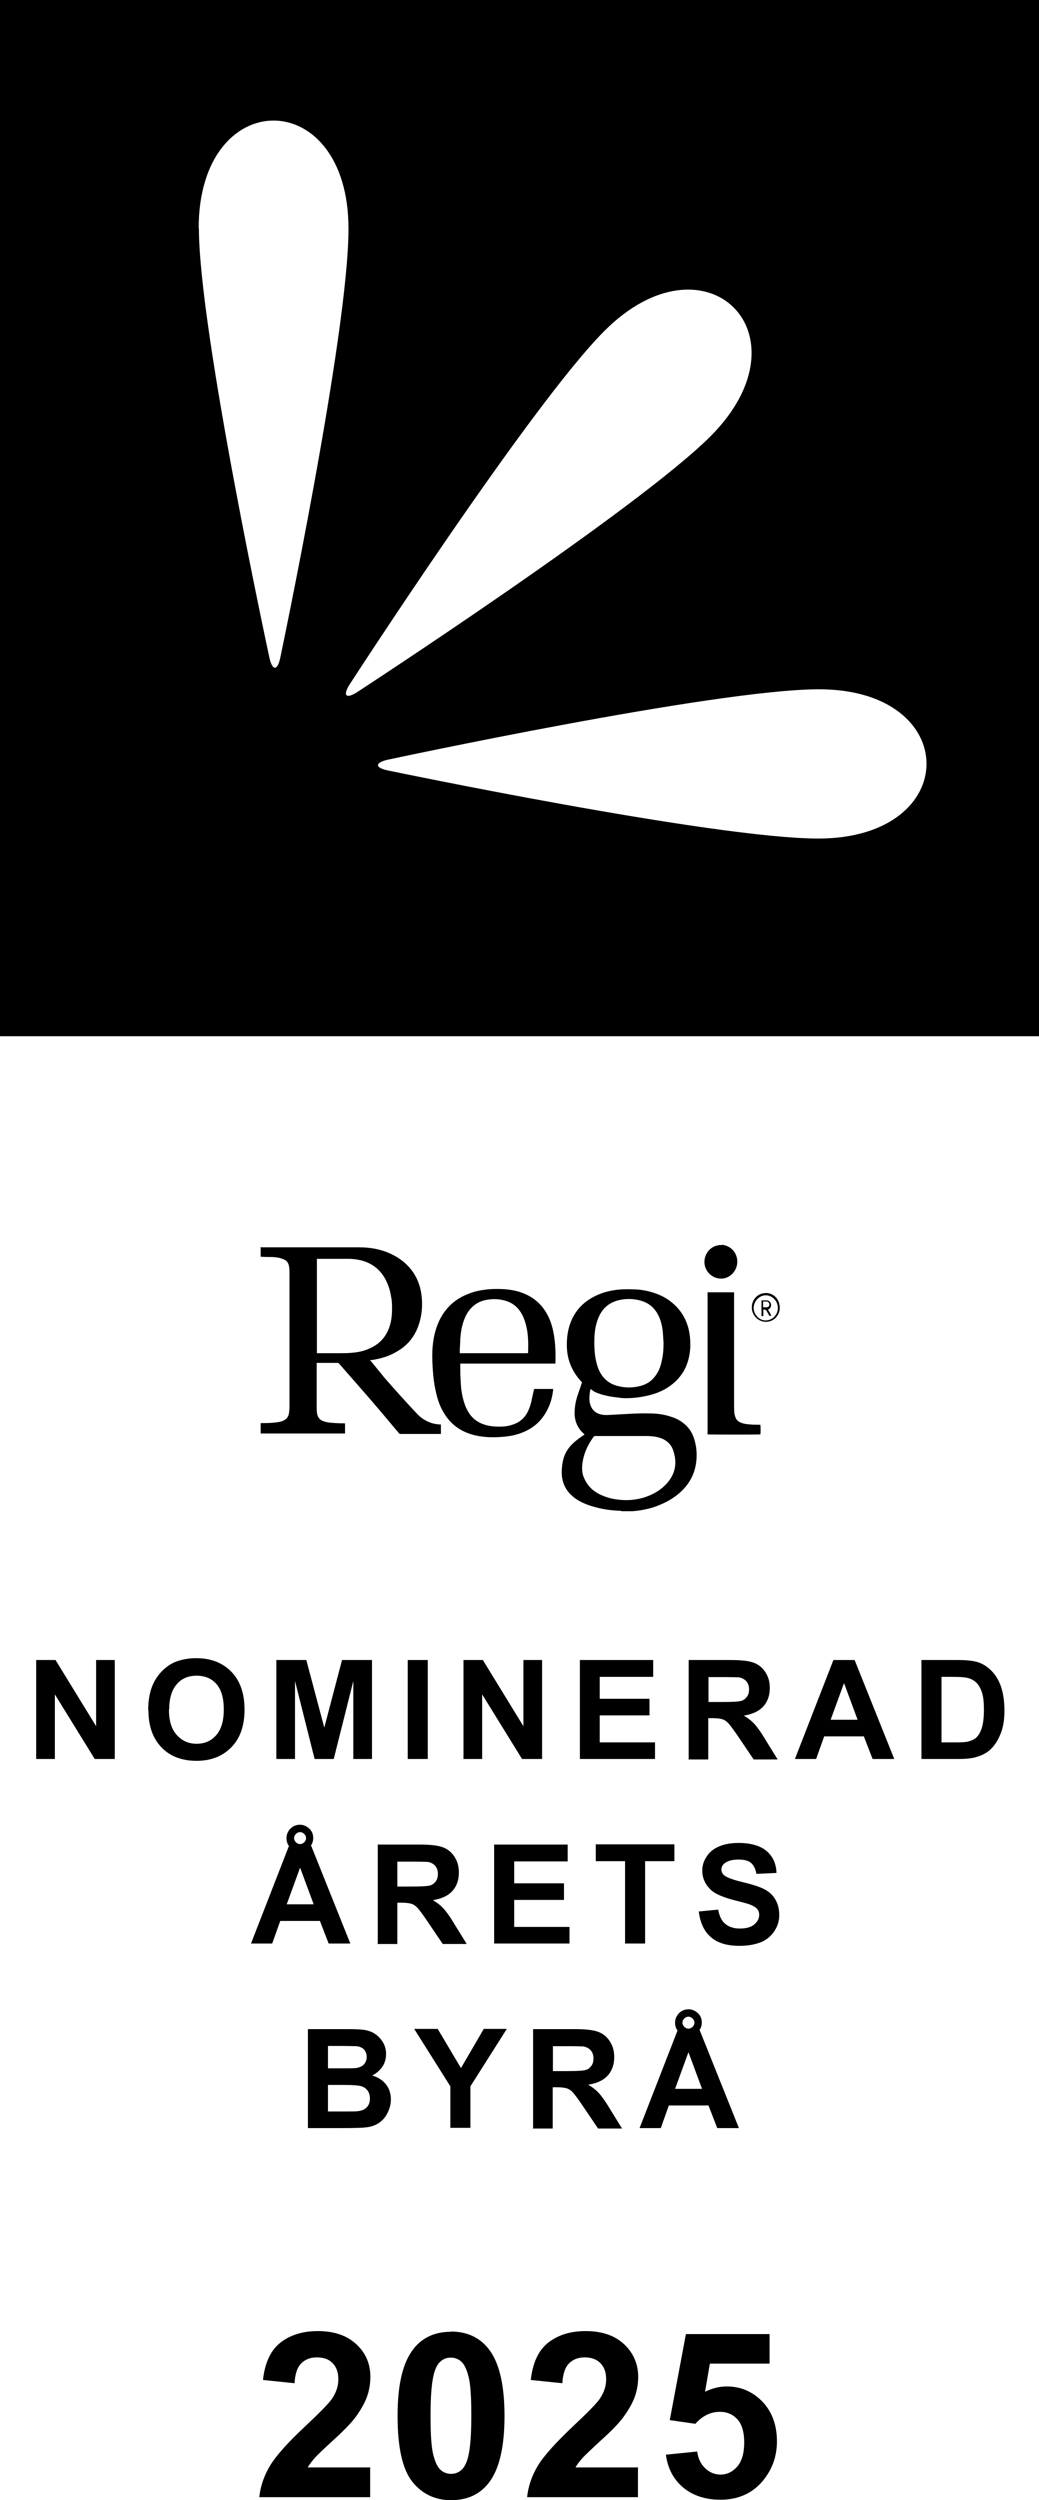
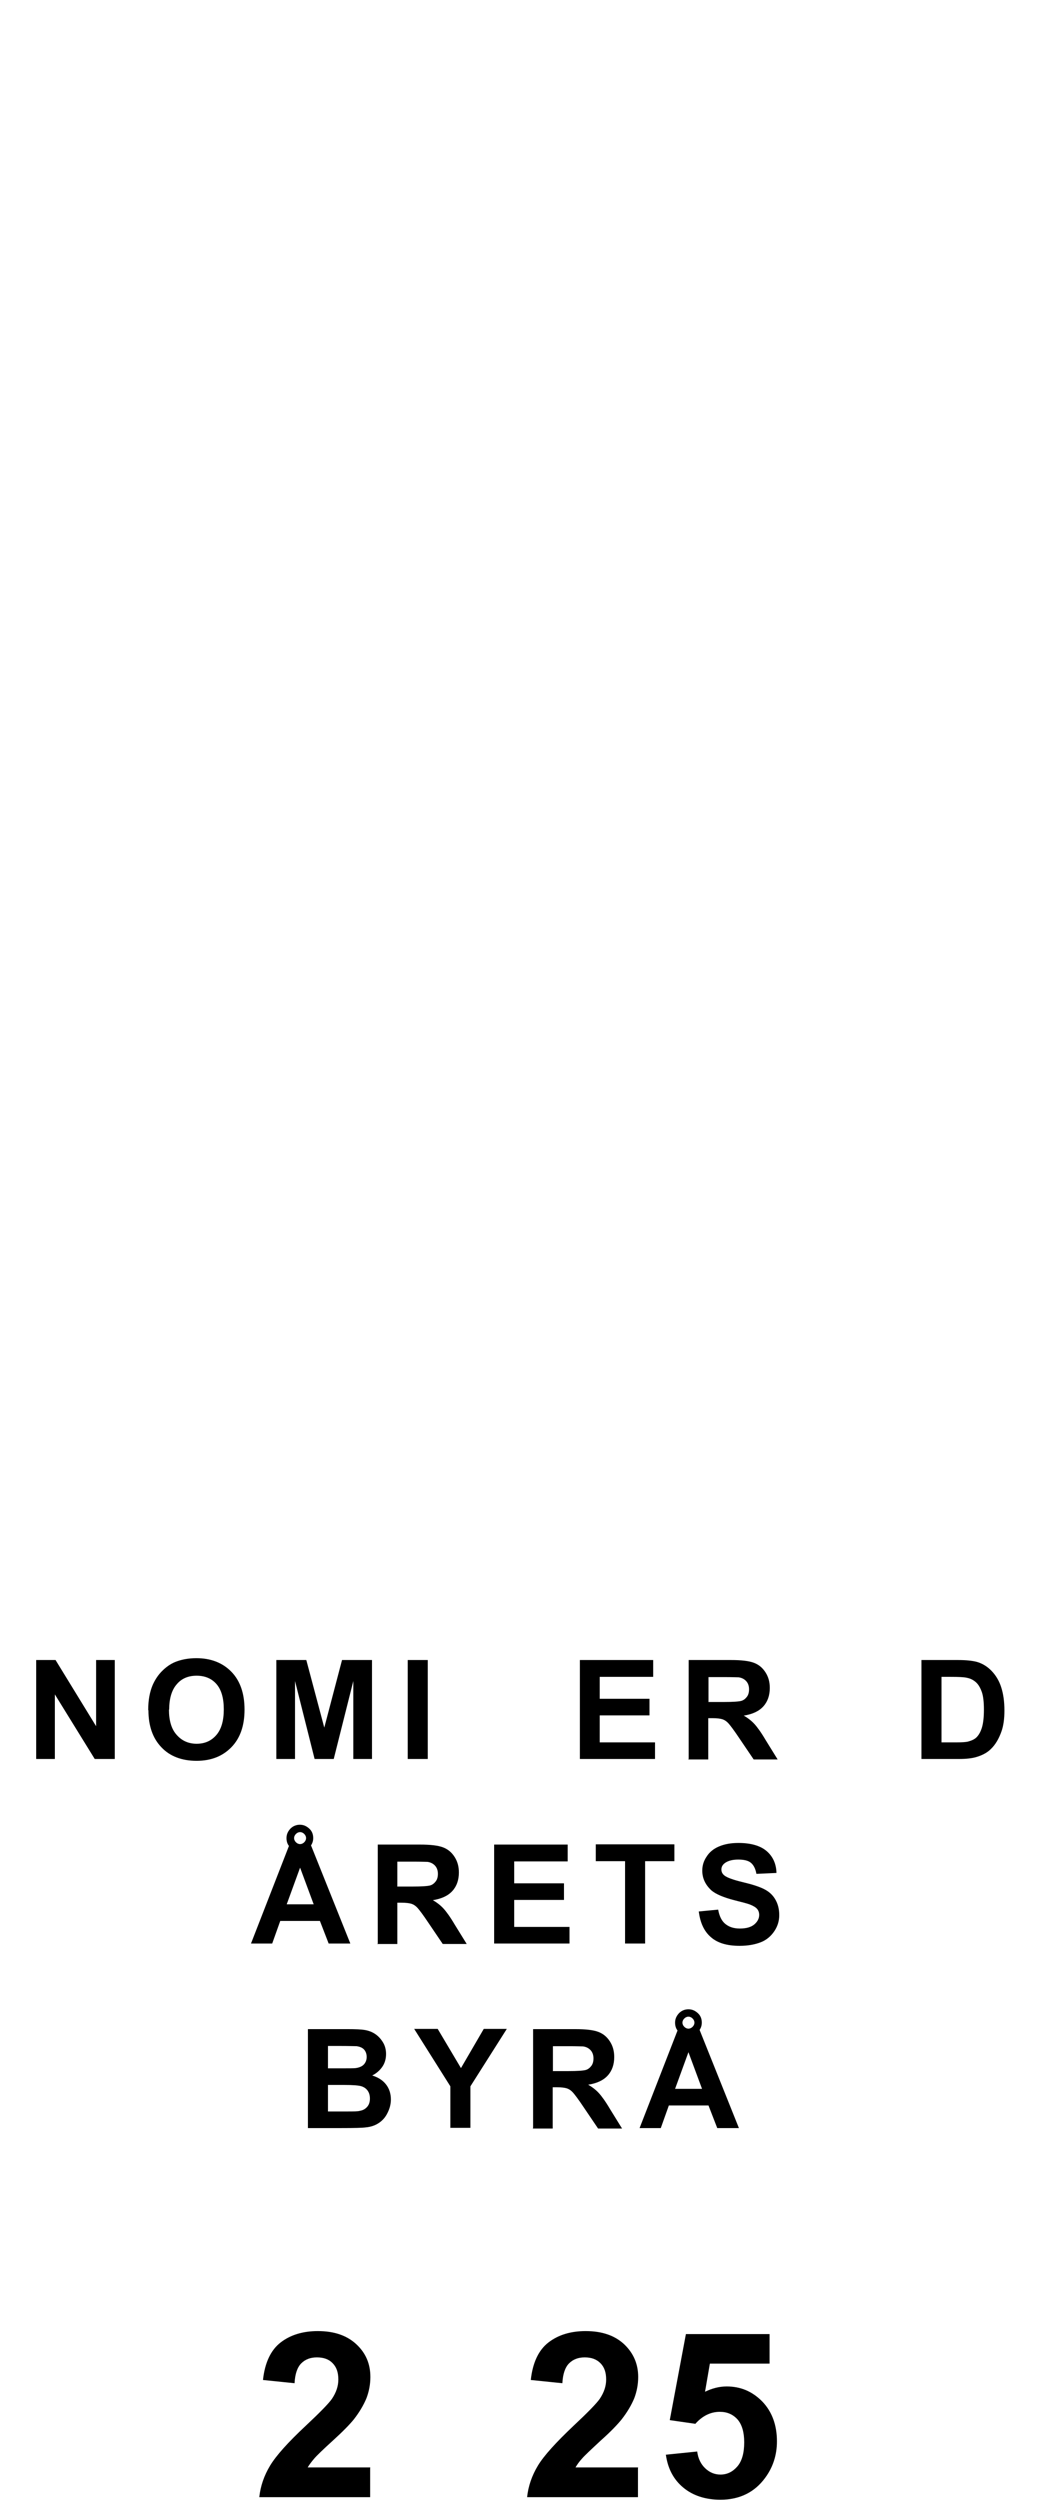
<svg xmlns="http://www.w3.org/2000/svg" id="Lager_1" viewBox="0 0 45.08 108.38">
  <defs>
    <style>.cls-1{isolation:isolate;}</style>
  </defs>
  <g id="TEXT_REGI_Markera_grupp_välj_svart_vitt_">
    <g id="REGI">
-       <path d="M13.75,58.66h.06c.3,0,.61,0,.91,0,.19,0,.37,0,.56-.02.25-.02.49-.07.72-.17.43-.18.73-.48.89-.93.09-.26.12-.52.12-.79,0-.18,0-.36-.04-.53-.04-.26-.11-.5-.23-.73-.19-.37-.47-.63-.84-.78-.23-.09-.47-.13-.71-.14-.47,0-.93,0-1.4,0-.01,0-.03,0-.04,0v4.09h0ZM11.33,54.07s.04,0,.07,0c1.4,0,2.79,0,4.19,0,.47,0,.93.08,1.36.28.39.18.71.43.96.78.2.29.32.61.37.95.07.48.03.95-.13,1.4-.18.5-.5.87-.95,1.12-.27.16-.56.26-.87.32-.08.02-.16.03-.24.04,0,0-.01,0-.03,0,.01.02.02.04.04.05.19.23.38.47.57.7.46.53.93,1.05,1.41,1.56.19.21.42.35.69.43.1.03.21.04.31.05.02,0,.03,0,.05,0v.41s-.04,0-.06,0c-.5,0-1.01,0-1.51,0-.06,0-.12,0-.18,0-.03,0-.05,0-.07-.03-.38-.45-.76-.91-1.15-1.36-.48-.56-.97-1.11-1.45-1.66-.02-.02-.03-.03-.06-.03-.29,0-.58,0-.87,0-.01,0-.02,0-.04,0,0,.02,0,.04,0,.05,0,.62,0,1.23,0,1.85,0,.1,0,.21.02.31.03.15.11.25.25.31.1.04.21.06.31.07.2.02.4.03.6.03.02,0,.03,0,.05,0v.44s-.02,0-.03,0c-.02,0-.03,0-.05,0-1.17,0-2.33,0-3.5,0-.03,0-.05,0-.08,0v-.45c.22,0,.44,0,.66-.03.11-.01.23-.03.33-.08.12-.05.2-.15.23-.28.02-.1.03-.21.03-.32,0-1.93,0-3.87,0-5.8,0-.09,0-.19-.02-.28-.02-.16-.11-.27-.26-.32-.03-.01-.05-.02-.08-.03-.12-.04-.25-.05-.38-.06-.15,0-.31,0-.46-.01-.02,0-.04,0-.05,0v-.45h0ZM27.04,62.25h0s-.07,0-.11,0c-.37,0-.73,0-1.1,0-.04,0-.06.01-.08.04-.27.37-.45.78-.49,1.24-.01.13,0,.27.03.4.06.19.16.37.29.52.17.19.39.32.63.41.3.12.62.16.94.17.28,0,.55-.04.81-.12.33-.11.64-.27.89-.52.39-.38.54-.84.4-1.38-.03-.11-.06-.21-.12-.31-.13-.2-.31-.32-.53-.38-.19-.06-.39-.07-.59-.07-.33,0-.65,0-.98,0h0ZM28.79,58.21c-.01-.15-.02-.31-.03-.46-.02-.2-.06-.4-.13-.58-.16-.42-.44-.69-.87-.8-.28-.07-.57-.08-.86-.02-.19.04-.37.11-.53.23-.2.15-.33.35-.42.58-.11.27-.15.56-.16.85-.01.25,0,.51.03.76.03.19.07.38.14.56.15.37.41.63.8.74.35.1.7.1,1.06,0,.28-.08.5-.24.66-.49.11-.16.18-.35.22-.54.07-.27.09-.54.09-.82h0ZM26.95,65.49s-.04,0-.05,0c-.33-.01-.65-.05-.97-.13-.25-.06-.5-.14-.73-.26-.2-.1-.37-.23-.52-.4-.17-.2-.27-.44-.3-.71-.02-.23,0-.46.05-.69.07-.3.23-.55.45-.75.13-.12.28-.23.43-.33.02-.01.03-.02.05-.04-.01-.01-.02-.02-.03-.03-.26-.23-.39-.52-.4-.87,0-.26.04-.51.12-.76.06-.18.12-.35.18-.53,0-.02.02-.04.02-.07-.02-.02-.03-.03-.05-.05-.24-.27-.42-.57-.52-.92-.08-.28-.1-.57-.08-.87.02-.32.09-.63.23-.92.2-.42.52-.73.92-.94.26-.14.54-.23.83-.28.27-.05.55-.06.83-.05.33,0,.66.05.98.16.31.1.6.26.84.48.34.3.56.69.66,1.14.05.24.07.49.06.74-.02.35-.1.69-.27,1-.2.35-.48.61-.83.81-.27.15-.55.24-.85.3-.28.06-.56.09-.84.09-.12,0-.24-.01-.36-.03-.19-.02-.39-.05-.58-.1-.09-.02-.18-.05-.26-.08-.1-.03-.19-.08-.27-.14-.02-.02-.04-.03-.07-.05-.01.06-.02.11-.03.16-.02.16-.03.32.01.48.07.26.24.42.5.47.09.02.18.02.26.02.25-.01.49-.03.74-.04.35-.02.71-.04,1.06-.03.33,0,.66.04.97.15.17.05.33.13.48.24.25.18.42.42.51.72.09.28.12.57.1.86-.04.64-.33,1.15-.81,1.54-.32.26-.68.43-1.06.56-.3.09-.61.15-.92.17-.01,0-.03,0-.04,0h-.44ZM31.35,53.96s.06.01.08.02c.33.07.56.37.56.71,0,.34-.23.64-.55.72-.41.09-.81-.19-.87-.61-.05-.39.21-.76.6-.82.01,0,.03,0,.04-.01,0,0,.13,0,.13,0ZM32.7,56.69c0,.3.24.55.52.55.29,0,.53-.25.53-.54,0-.3-.24-.55-.52-.55-.29,0-.52.25-.53.54h0ZM33.83,56.75s0,.02,0,.02c-.05.31-.29.53-.6.53-.31,0-.59-.25-.61-.59-.02-.31.19-.6.51-.65.37-.06.62.2.68.45,0,.03.01.06.02.1v.13h0ZM22.91,58.66s0-.01,0-.02c.02-.33.01-.66-.04-.98-.04-.22-.1-.44-.2-.64-.17-.34-.43-.56-.8-.65-.23-.06-.47-.07-.71-.03-.21.03-.4.1-.57.23-.19.15-.33.34-.42.56-.13.3-.18.62-.2.94,0,.13-.01.27-.02.4,0,.06,0,.13,0,.19h2.95ZM23.16,60.21h.84s0,.08-.01.12c-.04.27-.11.53-.24.78-.23.46-.58.78-1.04.97-.24.1-.48.16-.74.19-.26.03-.51.04-.77.03-.35-.02-.69-.08-1.01-.22-.46-.2-.79-.54-1.02-.99-.14-.27-.22-.56-.28-.86-.06-.27-.09-.55-.11-.83-.02-.28-.03-.56-.02-.85.02-.44.1-.87.29-1.28.26-.56.68-.95,1.24-1.17.24-.1.48-.16.74-.19.26-.04.52-.04.78-.03.35.02.69.08,1.01.23.48.22.81.58,1.02,1.07.1.23.16.48.2.73.06.37.07.74.06,1.12,0,.02,0,.05,0,.08h-4.13s0,.03,0,.04c0,.25,0,.49.02.74.01.3.05.59.14.88.05.17.12.33.21.47.19.3.47.47.8.55.22.05.44.06.67.05.14-.01.28-.03.42-.08.33-.1.56-.31.7-.63.07-.16.12-.33.15-.5.03-.14.06-.29.1-.43h0ZM30.71,56.02h1.14v2.03c0,.94,0,1.87,0,2.81,0,.12,0,.23.01.35,0,.07.02.14.04.2.03.12.11.2.22.25.11.05.22.07.34.08.16.02.33.02.49.02.02,0,.03,0,.04,0,.01.04.02.32,0,.42-.03.01-2.22.01-2.29,0v-6.18h0ZM33.12,56.67c.05,0,.1,0,.15,0,.07,0,.11-.06.11-.12,0-.06-.04-.12-.11-.13-.05,0-.1,0-.16,0v.25h0ZM33.31,56.75c.06.1.11.19.16.29h-.09c-.03-.05-.06-.11-.09-.16-.01-.02-.02-.04-.03-.05-.03-.05-.08-.07-.14-.06v.28h-.08v-.68s.01,0,.02,0c.07,0,.14,0,.2,0,.13,0,.22.12.19.25-.01.06-.04.1-.09.13-.01,0-.03.02-.05.03h0Z" />
-     </g>
+       </g>
    <g id="TEXT">
      <g class="cls-1">
        <g class="cls-1">
          <path d="M1.57,76.25v-4.29h.84l1.76,2.87v-2.87h.81v4.29h-.87l-1.73-2.8v2.8h-.81Z" />
          <path d="M6.43,74.13c0-.44.07-.8.2-1.1.1-.22.23-.42.4-.59s.35-.3.56-.39c.27-.11.58-.17.93-.17.63,0,1.14.2,1.52.59s.57.94.57,1.64-.19,1.24-.57,1.63-.88.59-1.51.59-1.15-.19-1.52-.58c-.38-.39-.57-.93-.57-1.61ZM7.33,74.1c0,.49.11.86.34,1.11.22.25.51.38.86.38s.63-.12.85-.37c.22-.25.33-.62.33-1.12s-.11-.86-.32-1.1-.5-.36-.86-.36-.65.12-.86.37c-.22.25-.33.62-.33,1.11Z" />
          <path d="M11.99,76.25v-4.29h1.3l.78,2.93.77-2.93h1.3v4.29h-.81v-3.38l-.85,3.38h-.83l-.85-3.38v3.38h-.81Z" />
          <path d="M17.69,76.25v-4.29h.87v4.29h-.87Z" />
-           <path d="M20.11,76.25v-4.29h.84l1.76,2.87v-2.87h.81v4.29h-.87l-1.73-2.8v2.8h-.81Z" />
          <path d="M25.16,76.25v-4.29h3.18v.73h-2.32v.95h2.16v.72h-2.16v1.17h2.4v.72h-3.27Z" />
          <path d="M29.88,76.25v-4.29h1.83c.46,0,.79.04,1,.12.21.08.37.21.5.41s.19.42.19.68c0,.32-.09.59-.28.8-.19.21-.47.34-.85.4.19.11.34.23.46.36s.29.36.49.7l.52.84h-1.04l-.63-.93c-.22-.33-.38-.54-.46-.63-.08-.09-.17-.15-.26-.18-.09-.03-.24-.05-.44-.05h-.18v1.79h-.87ZM30.75,73.78h.64c.42,0,.68-.02.78-.05s.18-.1.24-.18.09-.19.09-.32c0-.14-.04-.26-.12-.35s-.19-.15-.33-.17c-.07,0-.28-.01-.63-.01h-.68v1.09Z" />
-           <path d="M38.8,76.25h-.94l-.38-.98h-1.72l-.35.98h-.92l1.67-4.29h.92l1.72,4.29ZM37.21,74.55l-.59-1.59-.58,1.59h1.17Z" />
          <path d="M39.98,71.96h1.58c.36,0,.63.03.82.08.25.07.47.21.65.4s.32.42.41.7.14.61.14,1.01c0,.35-.04.66-.13.91-.11.31-.26.57-.46.76-.15.15-.35.26-.61.34-.19.06-.45.09-.77.09h-1.63v-4.29ZM40.85,72.69v2.84h.65c.24,0,.42-.01.52-.04.14-.04.26-.09.35-.18s.17-.22.23-.41.09-.46.09-.79-.03-.59-.09-.76-.14-.32-.25-.42-.24-.17-.4-.2c-.12-.03-.36-.04-.71-.04h-.39Z" />
        </g>
        <g class="cls-1">
          <path d="M15.2,84.25h-.94l-.38-.98h-1.72l-.35.98h-.92l1.67-4.29h.92l1.72,4.29ZM13.61,82.55l-.59-1.59-.58,1.59h1.17ZM13.59,79.68c0,.16-.06.29-.17.41s-.25.17-.41.17-.29-.06-.41-.17-.17-.25-.17-.41.06-.29.17-.41c.11-.11.25-.17.41-.17s.29.06.41.17.17.25.17.41ZM13.28,79.68c0-.07-.03-.13-.08-.18s-.11-.08-.18-.08-.13.03-.18.08-.08.11-.08.18.03.13.08.18.11.08.18.08.13-.03.18-.08.08-.11.08-.18Z" />
          <path d="M16.39,84.25v-4.29h1.83c.46,0,.79.04,1,.12.21.08.37.21.5.41s.19.42.19.68c0,.32-.09.59-.28.8-.19.21-.47.34-.85.4.19.11.34.23.46.36s.29.36.49.7l.52.84h-1.04l-.63-.93c-.22-.33-.38-.54-.46-.63-.08-.09-.17-.15-.26-.18-.09-.03-.24-.05-.44-.05h-.18v1.79h-.87ZM17.25,81.78h.64c.42,0,.68-.02.78-.05s.18-.1.24-.18.09-.19.09-.32c0-.14-.04-.26-.12-.35s-.19-.15-.33-.17c-.07,0-.28-.01-.63-.01h-.68v1.09Z" />
          <path d="M21.44,84.25v-4.29h3.19v.73h-2.32v.95h2.16v.72h-2.16v1.17h2.4v.72h-3.27Z" />
          <path d="M27.12,84.25v-3.57h-1.27v-.73h3.41v.73h-1.27v3.57h-.87Z" />
          <path d="M30.32,82.86l.84-.08c.05.28.15.49.31.62s.36.2.63.2c.28,0,.49-.06.63-.18.14-.12.21-.26.21-.41,0-.1-.03-.19-.09-.26-.06-.07-.16-.13-.31-.19-.1-.04-.33-.1-.69-.19-.46-.12-.79-.26-.98-.42-.26-.24-.4-.52-.4-.86,0-.22.06-.42.19-.61.12-.19.3-.34.54-.44s.51-.15.84-.15c.54,0,.95.12,1.22.35s.42.55.43.95l-.87.04c-.04-.22-.12-.38-.24-.48-.12-.1-.31-.14-.55-.14s-.45.05-.59.16c-.09.07-.14.16-.14.27,0,.1.04.19.13.26.11.09.38.19.8.29s.73.2.94.31.36.25.47.44c.11.19.17.41.17.68,0,.25-.07.48-.21.69s-.33.38-.58.48c-.25.1-.56.16-.93.16-.54,0-.96-.12-1.25-.38-.29-.25-.46-.62-.52-1.1Z" />
        </g>
        <g class="cls-1">
          <path d="M13.36,87.96h1.72c.34,0,.59.01.76.04s.32.09.45.18.24.21.33.36c.09.15.13.32.13.5,0,.2-.05.39-.16.55s-.26.29-.44.38c.26.08.46.21.6.39s.21.4.21.65c0,.2-.05.39-.14.57-.09.19-.21.33-.37.44s-.35.18-.58.2c-.14.02-.49.03-1.05.03h-1.46v-4.29ZM14.23,88.67v.99h.57c.34,0,.55,0,.63-.01.15-.02.27-.07.35-.15.08-.08.13-.2.13-.33s-.04-.24-.11-.32-.18-.13-.33-.15c-.09,0-.33-.01-.74-.01h-.5ZM14.23,90.38v1.15h.8c.31,0,.51,0,.59-.03.13-.02.23-.08.31-.17.08-.09.12-.21.12-.36,0-.13-.03-.24-.09-.33s-.15-.16-.27-.2-.37-.06-.77-.06h-.7Z" />
          <path d="M19.54,92.25v-1.81l-1.57-2.49h1.02l1.01,1.7.99-1.7h1l-1.58,2.49v1.8h-.86Z" />
          <path d="M23.13,92.25v-4.29h1.83c.46,0,.79.04,1,.12.21.08.37.21.5.41s.19.42.19.68c0,.32-.09.59-.28.8-.19.21-.47.34-.85.4.19.11.34.23.46.36s.29.36.49.7l.52.84h-1.04l-.63-.93c-.22-.33-.38-.54-.46-.63-.08-.09-.17-.15-.26-.18-.09-.03-.24-.05-.44-.05h-.18v1.79h-.87ZM24,89.78h.64c.42,0,.68-.02.78-.05s.18-.1.24-.18.09-.19.09-.32c0-.14-.04-.26-.12-.35s-.19-.15-.33-.17c-.07,0-.28-.01-.63-.01h-.68v1.09Z" />
          <path d="M32.06,92.25h-.94l-.38-.98h-1.72l-.35.98h-.92l1.67-4.29h.92l1.72,4.29ZM30.46,90.55l-.59-1.59-.58,1.59h1.17ZM30.45,87.68c0,.16-.06.29-.17.41s-.25.17-.41.17-.29-.06-.41-.17-.17-.25-.17-.41.06-.29.17-.41c.11-.11.25-.17.41-.17s.29.06.41.17.17.25.17.41ZM30.13,87.68c0-.07-.03-.13-.08-.18s-.11-.08-.18-.08-.13.03-.18.08-.08.11-.08.18.03.13.08.18.11.08.18.08.13-.03.18-.08.08-.11.08-.18Z" />
        </g>
        <g class="cls-1">
          <path d="M16.06,106.98v1.27h-4.81c.05-.48.21-.94.47-1.37.26-.43.77-1,1.54-1.72.62-.58,1-.97,1.14-1.17.19-.28.28-.56.28-.84,0-.31-.08-.54-.25-.71-.16-.17-.39-.25-.68-.25s-.51.09-.68.26-.27.46-.29.86l-1.37-.14c.08-.75.34-1.3.77-1.63s.97-.49,1.61-.49c.71,0,1.26.19,1.67.57s.61.85.61,1.42c0,.32-.06.63-.17.92-.12.29-.3.6-.55.92-.17.21-.47.52-.9.91s-.71.66-.82.79-.21.26-.28.38h2.72Z" />
-           <path d="M19.56,101.07c.69,0,1.24.25,1.63.74.47.59.7,1.56.7,2.92s-.23,2.33-.7,2.92c-.39.49-.93.73-1.62.73s-1.26-.27-1.68-.8c-.43-.54-.64-1.49-.64-2.86s.23-2.32.7-2.91c.39-.49.93-.73,1.62-.73ZM19.56,102.2c-.17,0-.31.05-.44.16-.13.11-.23.29-.3.57-.09.35-.14.95-.14,1.79s.04,1.42.13,1.73c.08.31.19.52.32.63s.28.16.44.16.31-.05.44-.16c.13-.11.23-.3.3-.57.09-.35.14-.95.14-1.79s-.04-1.42-.13-1.73c-.08-.31-.19-.52-.32-.63-.13-.11-.28-.16-.44-.16Z" />
          <path d="M27.68,106.98v1.27h-4.81c.05-.48.21-.94.47-1.37.26-.43.78-1,1.54-1.72.62-.58,1-.97,1.14-1.17.19-.28.28-.56.28-.84,0-.31-.08-.54-.25-.71s-.39-.25-.68-.25-.51.09-.68.26c-.17.17-.27.46-.29.86l-1.37-.14c.08-.75.34-1.3.77-1.63s.97-.49,1.61-.49c.71,0,1.26.19,1.67.57.4.38.61.85.61,1.42,0,.32-.06.63-.17.92-.12.29-.3.6-.55.92-.17.21-.46.52-.9.91-.43.4-.71.66-.82.79-.12.13-.21.26-.28.38h2.72Z" />
          <path d="M28.88,106.41l1.37-.14c.04.31.16.55.35.73.19.18.41.27.66.27.29,0,.53-.12.73-.35.2-.23.3-.58.3-1.05,0-.44-.1-.77-.29-.99-.2-.22-.45-.33-.77-.33-.39,0-.75.17-1.06.52l-1.11-.16.7-3.73h3.63v1.28h-2.59l-.21,1.22c.31-.15.62-.23.94-.23.61,0,1.12.22,1.55.66.42.44.63,1.02.63,1.72,0,.59-.17,1.12-.51,1.58-.46.63-1.11.95-1.94.95-.66,0-1.2-.18-1.62-.53-.42-.35-.67-.83-.75-1.43Z" />
        </g>
      </g>
    </g>
  </g>
  <g id="LOGO_NOM_Markera_LINJER_välj_svart_vitt_">
-     <path d="M0,0h45.08v44.92H0V0h0ZM8.63,9.91c.01,4.5,3.07,18.65,3.07,18.65.13.52.33.51.45,0,0,0,2.99-14.18,2.97-18.68-.02-6.22-6.51-6.2-6.5.03M35.51,29.88c-4.52.01-18.72,3.06-18.72,3.06-.52.13-.52.33,0,.45,0,0,14.23,2.97,18.74,2.96,6.24-.02,6.22-6.49-.02-6.47M26.22,14.35c-3.19,3.19-11.07,15.35-11.07,15.35-.28.46-.13.6.32.32,0,0,12.17-7.92,15.36-11.11,4.4-4.41-.21-8.97-4.61-4.56" />
-   </g>
+     </g>
</svg>